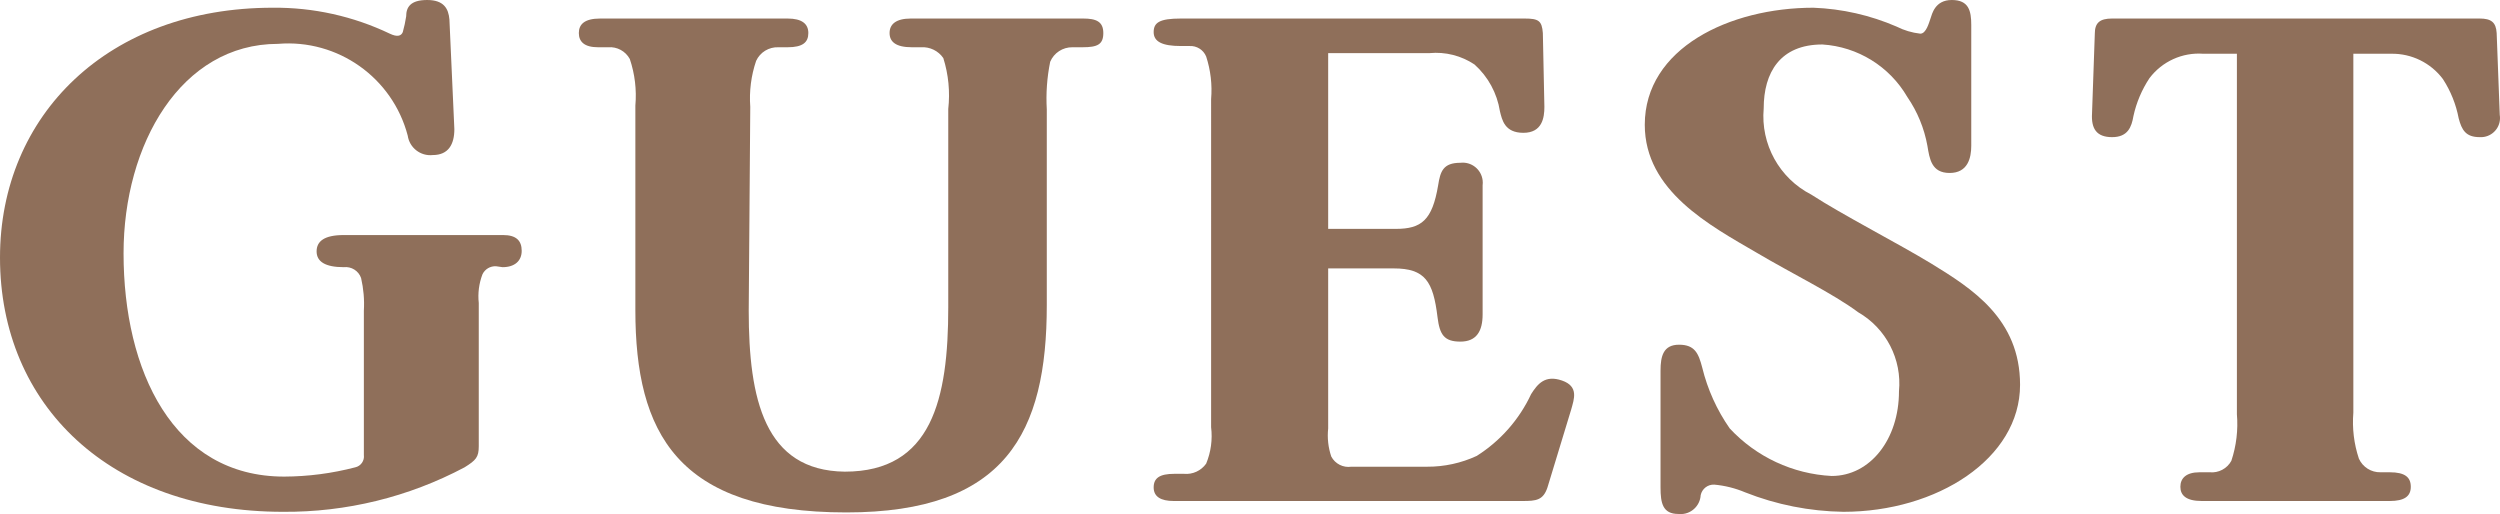
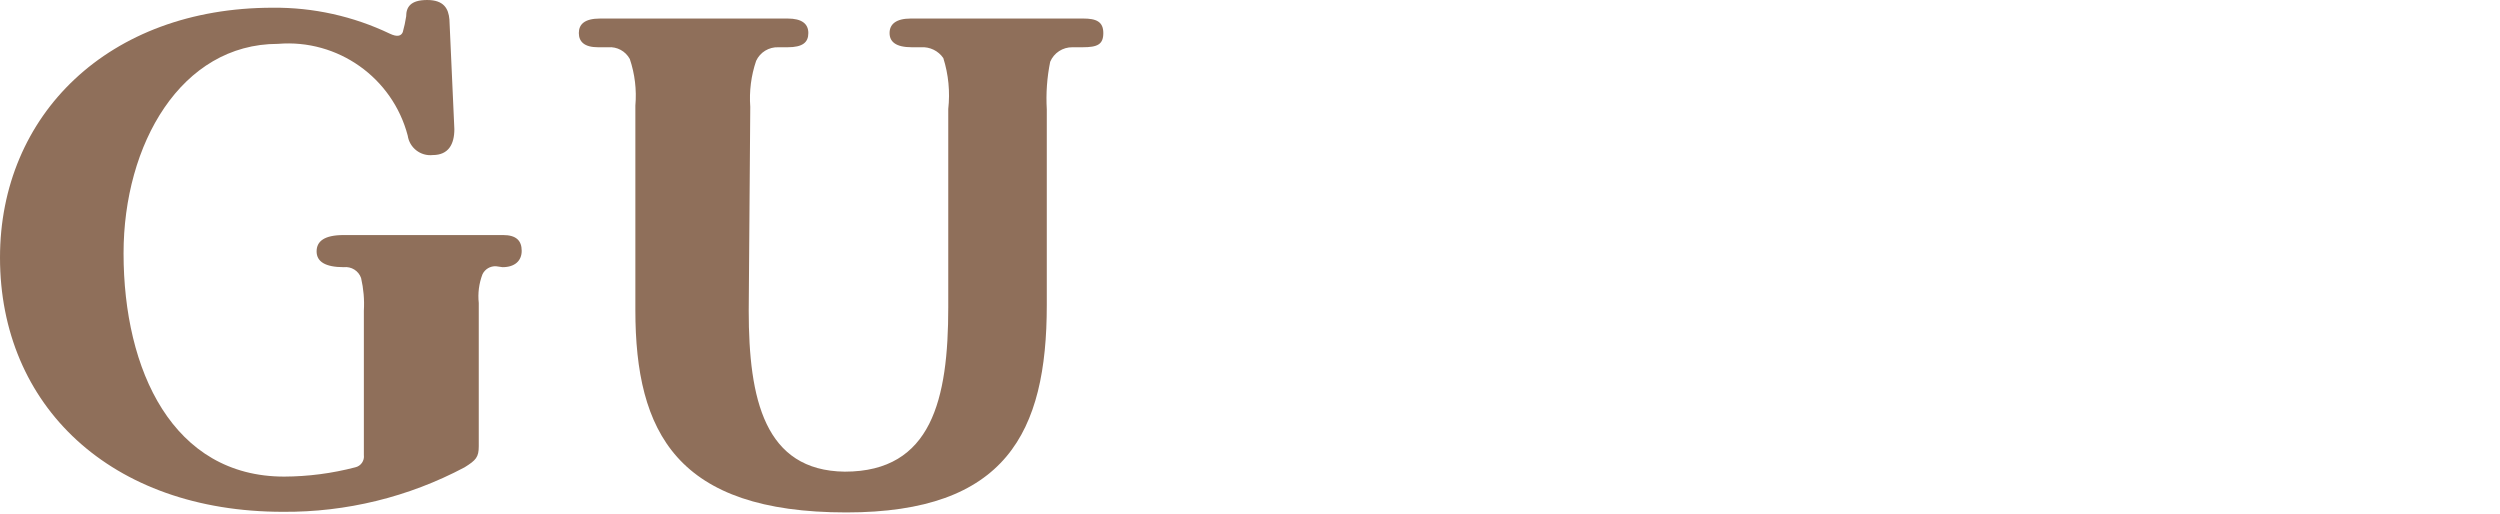
<svg xmlns="http://www.w3.org/2000/svg" version="1.1" id="_x31_" x="0px" y="0px" width="80.938px" height="16.644px" viewBox="0 0 80.938 16.644" style="enable-background:new 0 0 80.938 16.644;" xml:space="preserve">
  <style type="text/css">
	.st0{fill:#8f6f5a;}
</style>
  <g id="レイヤー_2_00000103232045826646991150000014065769745345837753_">
    <g id="レイヤー_1-2">
      <path class="st0" d="M16.06,8.62c-0.186-0.01-0.359,0.092-0.44,0.26c-0.113,0.296-0.154,0.615-0.12,0.93v4.64    c0,0.35-0.09,0.45-0.46,0.68c-1.81,0.961-3.831,1.456-5.88,1.44C3.58,16.57,0,13.13,0,8.34c0-4.62,3.51-8.09,8.83-8.09    c1.311-0.013,2.607,0.275,3.79,0.84c0.25,0.12,0.37,0.07,0.42-0.05c0.047-0.168,0.084-0.338,0.11-0.51c0-0.3,0.14-0.53,0.68-0.53    s0.69,0.28,0.72,0.63l0.16,3.55c0,0.49-0.19,0.84-0.7,0.84c-0.395,0.042-0.753-0.236-0.81-0.63C12.707,2.512,10.935,1.259,9,1.42    c-3.14,0-5,3.25-5,6.78c0,3.8,1.6,7.23,5.2,7.23c0.776-0.003,1.549-0.104,2.3-0.3c0.183-0.04,0.305-0.214,0.28-0.4v-4.67    c0.021-0.356-0.01-0.713-0.09-1.06c-0.082-0.233-0.315-0.378-0.56-0.35c-0.6,0-0.88-0.18-0.88-0.51s0.25-0.53,0.88-0.53h5.16    c0.42,0,0.6,0.18,0.6,0.51c0,0.33-0.23,0.53-0.62,0.53L16.06,8.62z" />
      <path class="st0" d="M24.24,10.06c0,2.86,0.51,5.18,3.11,5.21c2.82,0,3.35-2.35,3.35-5.32V3.53c0.062-0.555,0.008-1.117-0.16-1.65    c-0.162-0.235-0.435-0.368-0.72-0.35h-0.3c-0.52,0-0.72-0.18-0.72-0.46S29,0.6,29.49,0.6h5.58c0.42,0,0.65,0.1,0.65,0.47    s-0.19,0.46-0.67,0.46h-0.33C34.407,1.526,34.122,1.711,34,2c-0.103,0.506-0.14,1.024-0.11,1.54v6.34c0,4.13-1.33,6.71-6.49,6.71    c-5.48,0-6.83-2.58-6.83-6.55V3.42c0.045-0.51-0.016-1.024-0.18-1.51c-0.138-0.254-0.412-0.403-0.7-0.38h-0.33    c-0.44,0-0.62-0.18-0.62-0.46s0.18-0.47,0.69-0.47h6.07c0.46,0,0.67,0.17,0.67,0.47s-0.18,0.46-0.67,0.46h-0.3    c-0.307-0.012-0.591,0.161-0.72,0.44c-0.163,0.479-0.227,0.986-0.19,1.49L24.24,10.06z" />
-       <path class="st0" d="M38,16.22c-0.42,0-0.65-0.14-0.65-0.44s0.19-0.44,0.67-0.44h0.31c0.282,0.027,0.556-0.099,0.72-0.33    c0.154-0.373,0.209-0.779,0.16-1.18V3.21c0.039-0.466-0.015-0.935-0.16-1.38c-0.089-0.217-0.306-0.353-0.54-0.34h-0.28    c-0.6,0-0.88-0.14-0.88-0.45s0.19-0.44,0.88-0.44h11.13c0.45,0,0.56,0.07,0.59,0.47L50,3.46c0,0.35-0.07,0.84-0.68,0.84    s-0.69-0.42-0.76-0.7c-0.092-0.583-0.382-1.116-0.82-1.51c-0.429-0.288-0.945-0.419-1.46-0.37H43v5.69h2.19    c0.83,0,1.18-0.28,1.37-1.41c0.07-0.45,0.16-0.73,0.72-0.73c0.357-0.042,0.679,0.214,0.721,0.57C48.007,5.893,48.007,5.947,48,6    v4.18c0,0.53-0.19,0.88-0.72,0.88s-0.67-0.23-0.74-0.79c-0.14-1.16-0.4-1.58-1.42-1.58H43v5.18c-0.033,0.307,0.001,0.618,0.1,0.91    c0.125,0.237,0.385,0.369,0.65,0.33h2.45c0.556,0.003,1.106-0.116,1.61-0.35c0.766-0.485,1.377-1.179,1.76-2    c0.21-0.33,0.45-0.63,1-0.44s0.39,0.6,0.3,0.93l-0.77,2.53c-0.14,0.42-0.37,0.44-0.81,0.44L38,16.22z" />
-       <path class="st0" d="M54.34,16.64c-0.51,0-0.58-0.35-0.58-0.86V12c0-0.47,0.09-0.84,0.6-0.84s0.63,0.28,0.75,0.74    c0.172,0.706,0.474,1.374,0.89,1.97c0.858,0.922,2.042,1.475,3.3,1.54c1.25,0,2.18-1.19,2.18-2.74    c0.1-1.038-0.416-2.039-1.32-2.56C59.34,9.5,58,8.85,56.87,8.18c-1.51-0.88-3.62-2-3.62-4.14c0-2.48,2.75-3.79,5.46-3.79    c0.927,0.035,1.839,0.242,2.69,0.61c0.241,0.122,0.502,0.2,0.77,0.23c0.19,0,0.28-0.35,0.33-0.49S62.64,0,63.19,0    s0.63,0.35,0.63,0.81v3.91c0,0.39-0.11,0.88-0.7,0.88s-0.65-0.46-0.72-0.88c-0.102-0.567-0.324-1.105-0.65-1.58    c-0.575-0.99-1.607-1.628-2.75-1.7c-1.37,0-1.9,0.91-1.9,2.07c-0.103,1.157,0.506,2.261,1.54,2.79c1,0.65,2.81,1.58,3.88,2.23    c1.32,0.81,2.88,1.79,2.88,3.93c0,2.39-2.69,4.11-5.72,4.11c-1.089-0.016-2.167-0.229-3.18-0.63c-0.318-0.134-0.656-0.219-1-0.25    c-0.21-0.01-0.396,0.134-0.44,0.34c-0.02,0.358-0.327,0.633-0.685,0.613C54.363,16.642,54.352,16.641,54.34,16.64z" />
-       <path class="st0" d="M76.37,14.85c0.124,0.274,0.4,0.447,0.7,0.44h0.3c0.49,0,0.68,0.16,0.68,0.47c0,0.31-0.21,0.46-0.68,0.46    h-6.09c-0.51,0-0.69-0.19-0.69-0.46s0.18-0.47,0.62-0.47h0.33c0.286,0.028,0.562-0.118,0.7-0.37c0.162-0.486,0.223-1,0.18-1.51    V1.74h-1.09c-0.676-0.049-1.331,0.249-1.74,0.79c-0.248,0.374-0.425,0.791-0.52,1.23c-0.06,0.35-0.18,0.68-0.69,0.68    s-0.68-0.28-0.65-0.77l0.09-2.58c0-0.35,0.16-0.49,0.56-0.49h11.9c0.37,0,0.53,0.12,0.55,0.47l0.1,2.65    c0.056,0.338-0.173,0.657-0.511,0.713c-0.046,0.008-0.093,0.01-0.139,0.007c-0.45,0-0.58-0.23-0.68-0.61    c-0.086-0.453-0.259-0.884-0.51-1.27c-0.393-0.525-1.014-0.83-1.67-0.82h-1.23v11.62C76.149,13.864,76.21,14.371,76.37,14.85z" />
    </g>
  </g>
</svg>